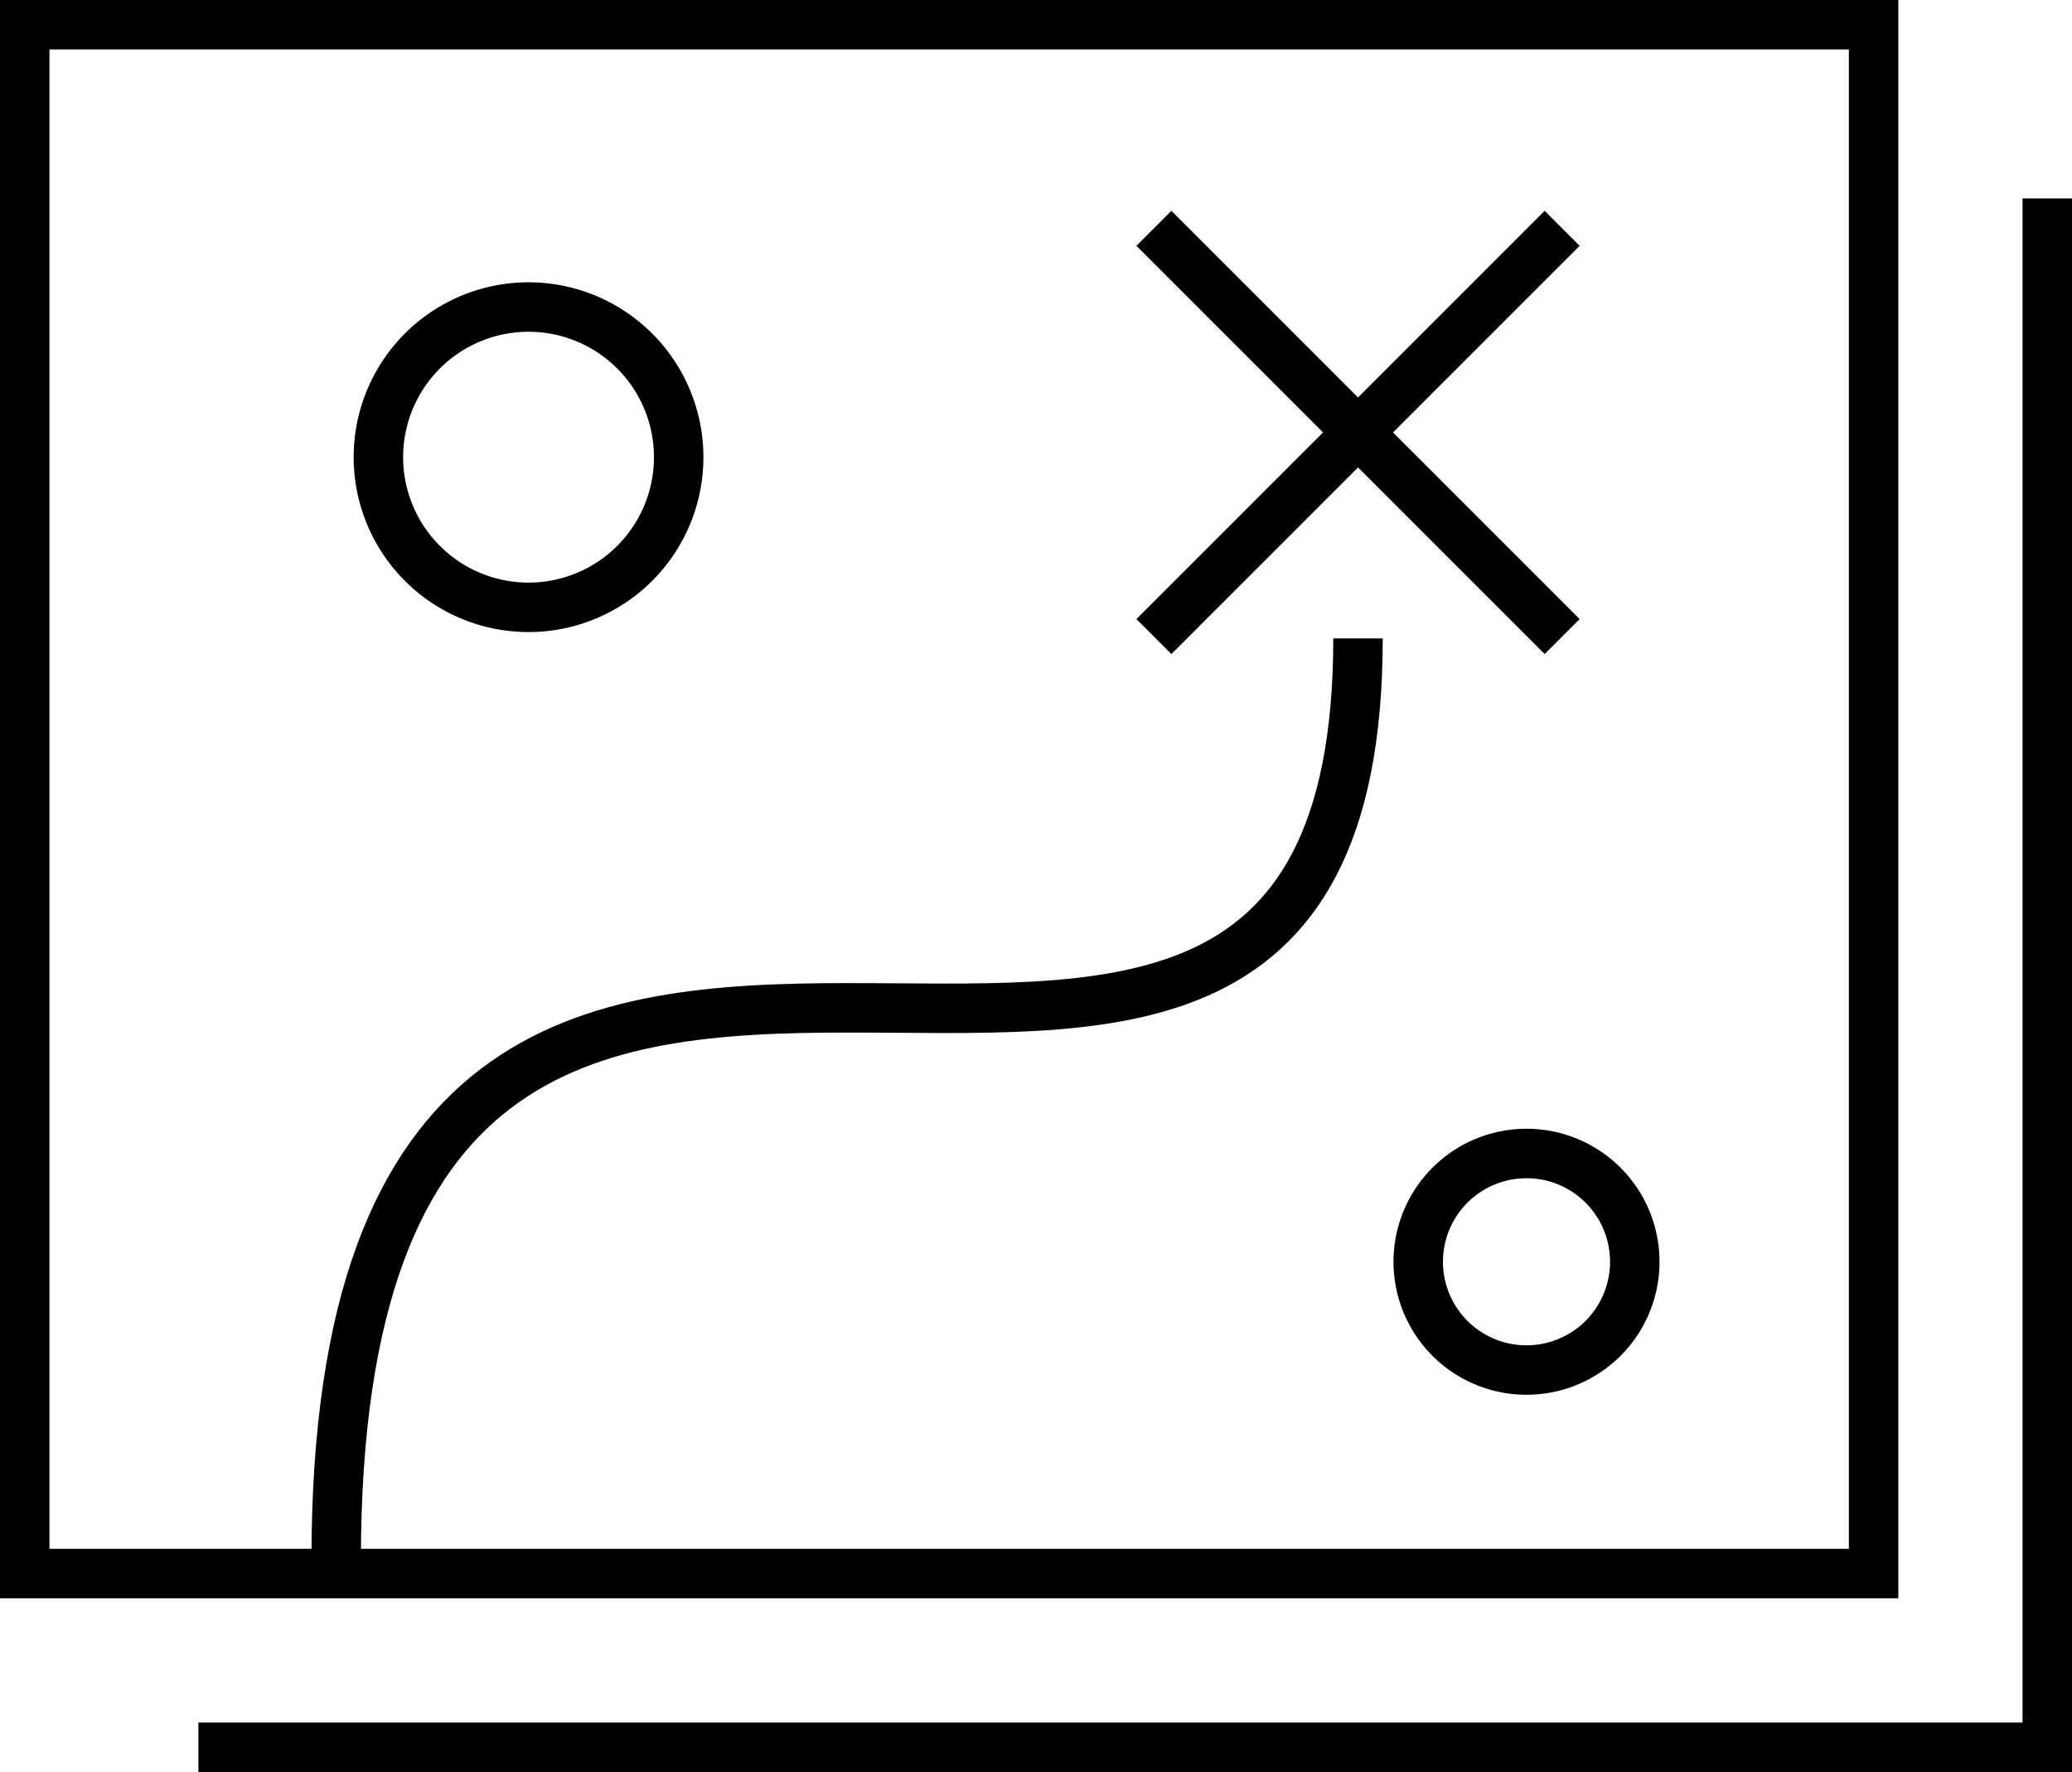
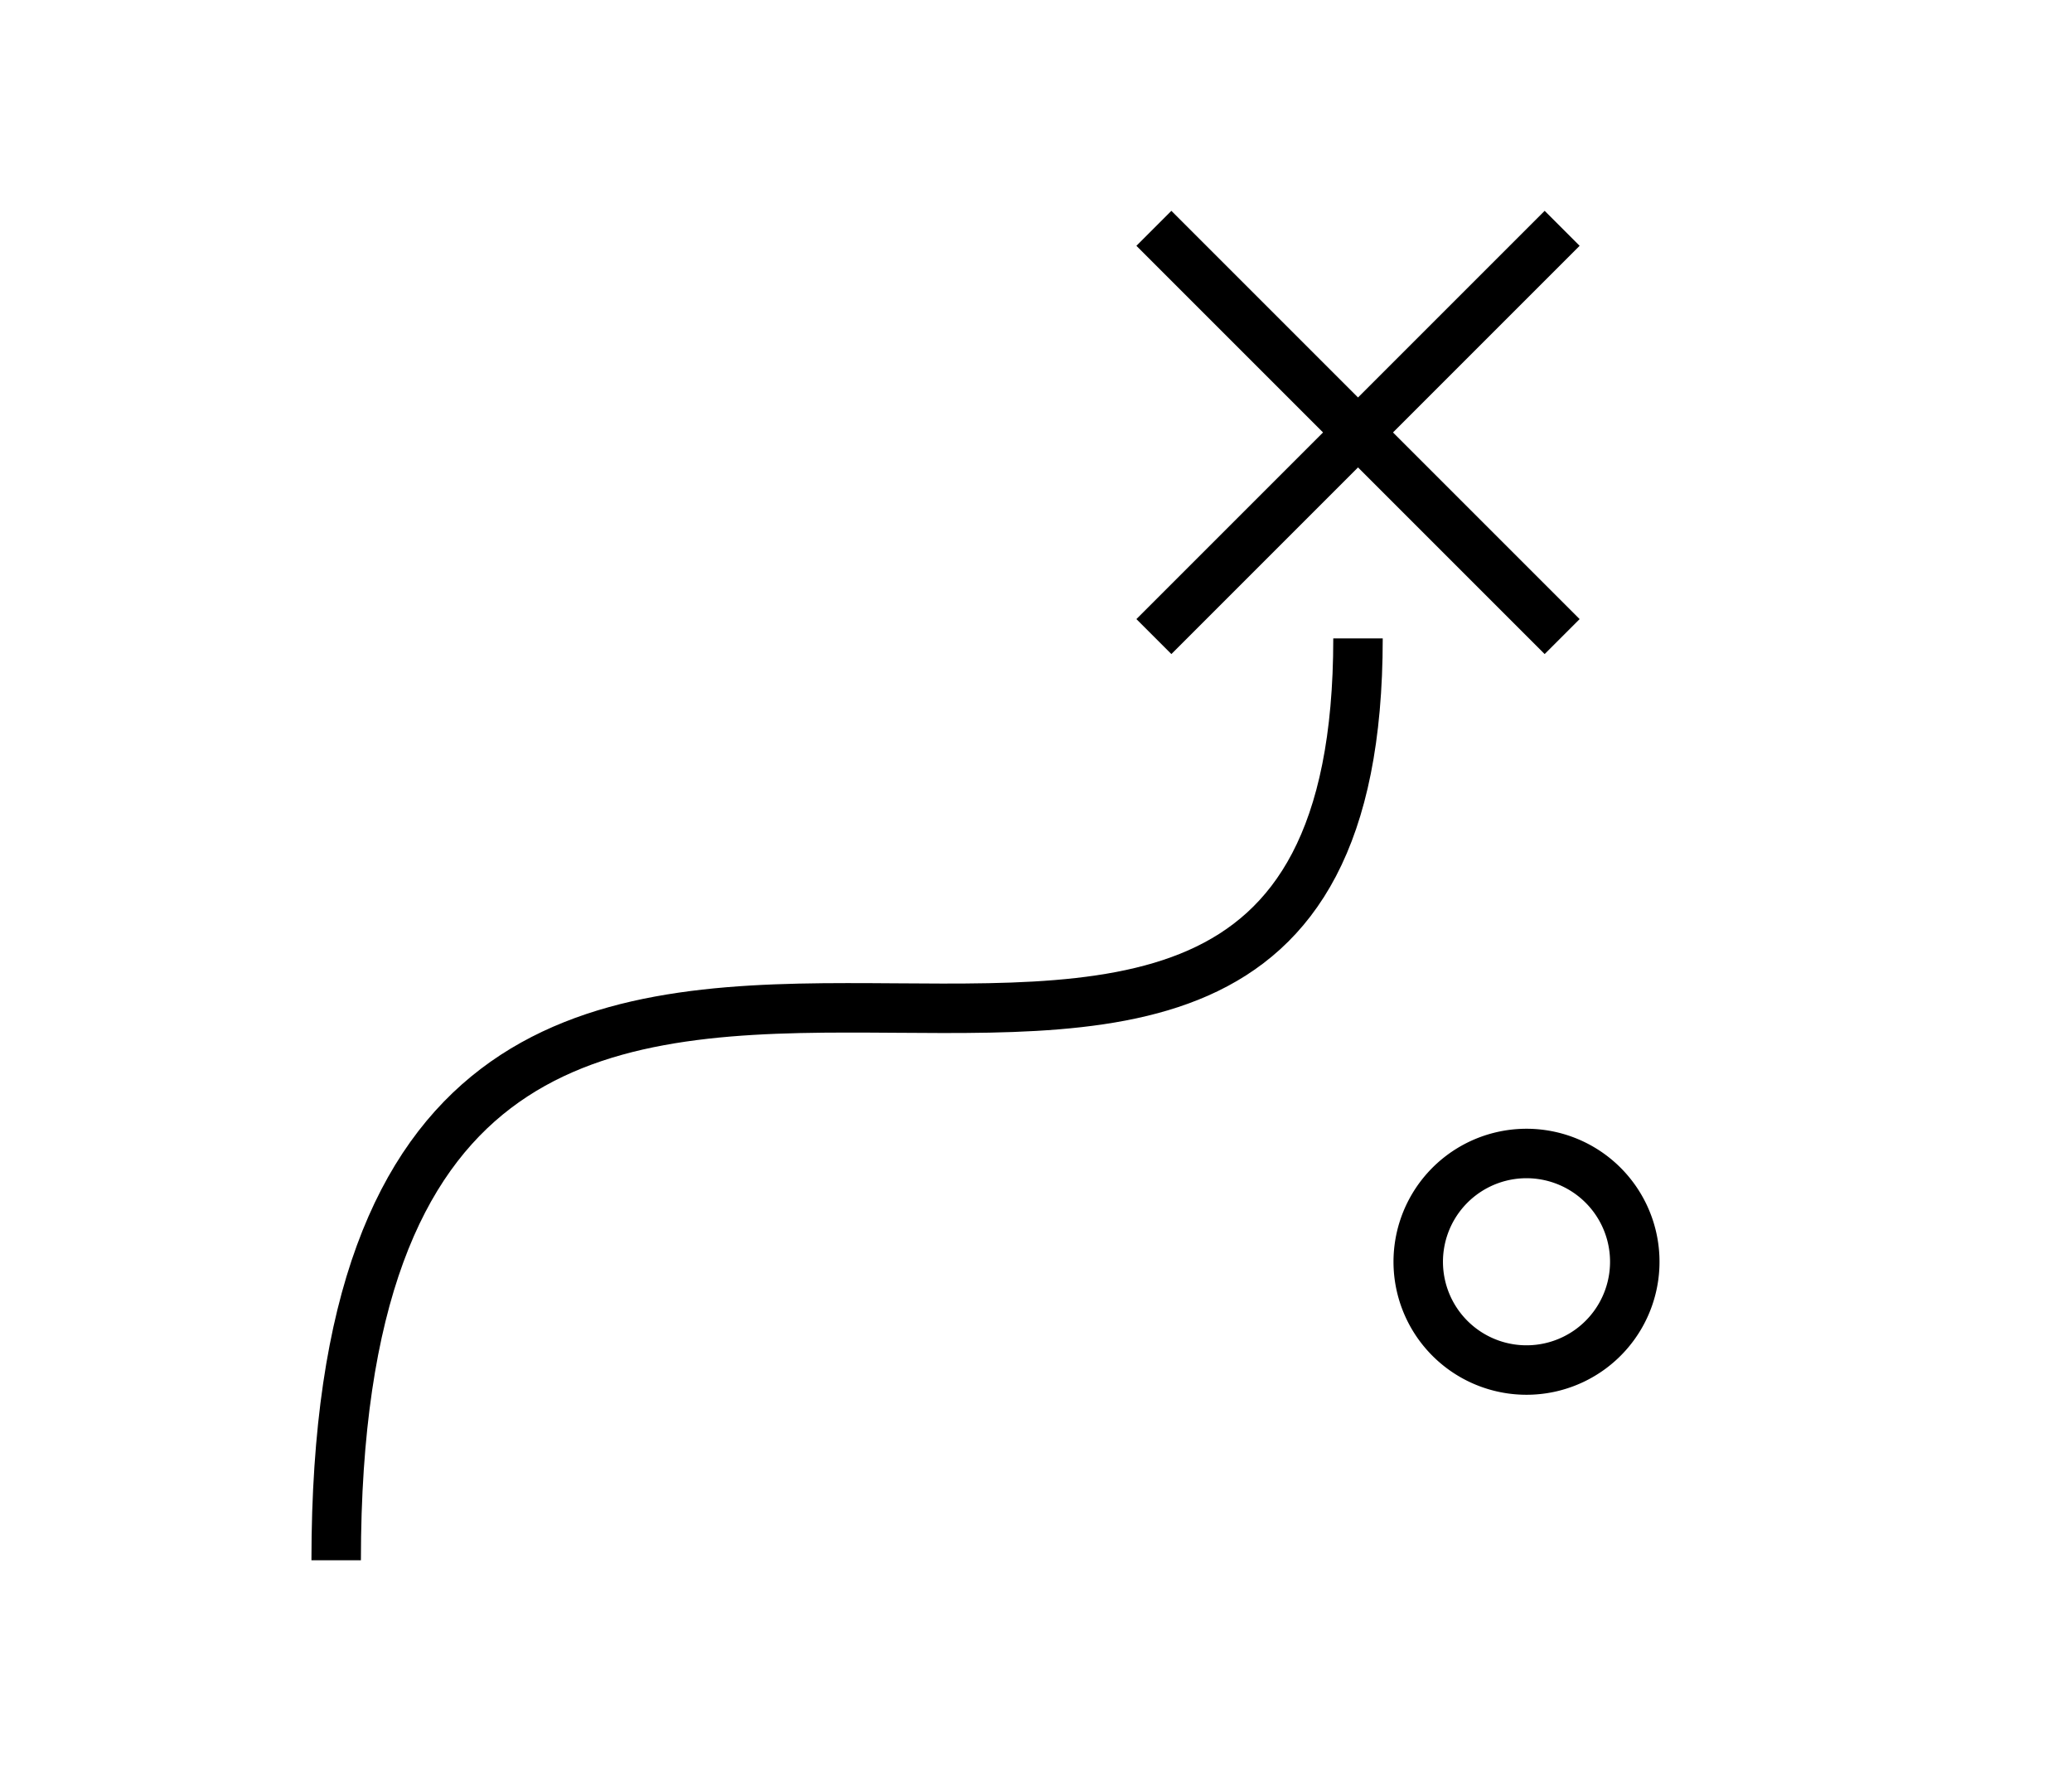
<svg xmlns="http://www.w3.org/2000/svg" width="83.78" height="71.649" viewBox="0 0 83.78 71.649">
  <defs>
    <clipPath id="clip-path">
      <rect id="Rectangle_604" data-name="Rectangle 604" width="83.78" height="71.649" transform="translate(0 0)" fill="none" />
    </clipPath>
  </defs>
  <g id="icon-informed-strategy" transform="translate(-1.5 -0.001)">
    <g id="Group_494" data-name="Group 494" transform="translate(1.5 0)">
      <g id="Group_493" data-name="Group 493" clip-path="url(#clip-path)">
-         <path id="Path_5108" data-name="Path 5108" d="M82.78,8.023V70.649H8.022" fill="none" stroke="#000" stroke-miterlimit="10" stroke-width="2" />
-         <rect id="Rectangle_603" data-name="Rectangle 603" width="74.758" height="62.626" transform="translate(1 1)" fill="none" stroke="#000" stroke-miterlimit="10" stroke-width="2" />
        <path id="Path_5109" data-name="Path 5109" d="M66.057,51.64a4.378,4.378,0,1,1-3.713-4.955A4.378,4.378,0,0,1,66.057,51.64Z" fill="none" stroke="#000" stroke-miterlimit="10" stroke-width="2" />
-         <path id="Path_5110" data-name="Path 5110" d="M27.381,19.348a6.071,6.071,0,1,1-5.149-6.871A6.072,6.072,0,0,1,27.381,19.348Z" fill="none" stroke="#000" stroke-miterlimit="10" stroke-width="2" />
+         <path id="Path_5110" data-name="Path 5110" d="M27.381,19.348A6.072,6.072,0,0,1,27.381,19.348Z" fill="none" stroke="#000" stroke-miterlimit="10" stroke-width="2" />
        <path id="Path_5111" data-name="Path 5111" d="M54.91,25.814c0,32.315-41.317-4.906-41.317,37.274" fill="none" stroke="#000" stroke-miterlimit="10" stroke-width="2" />
        <line id="Line_312" data-name="Line 312" x2="16.507" y2="16.507" transform="translate(46.657 9.233)" fill="none" stroke="#000" stroke-miterlimit="10" stroke-width="2" />
        <line id="Line_313" data-name="Line 313" y1="16.507" x2="16.507" transform="translate(46.657 9.233)" fill="none" stroke="#000" stroke-miterlimit="10" stroke-width="2" />
      </g>
    </g>
  </g>
</svg>